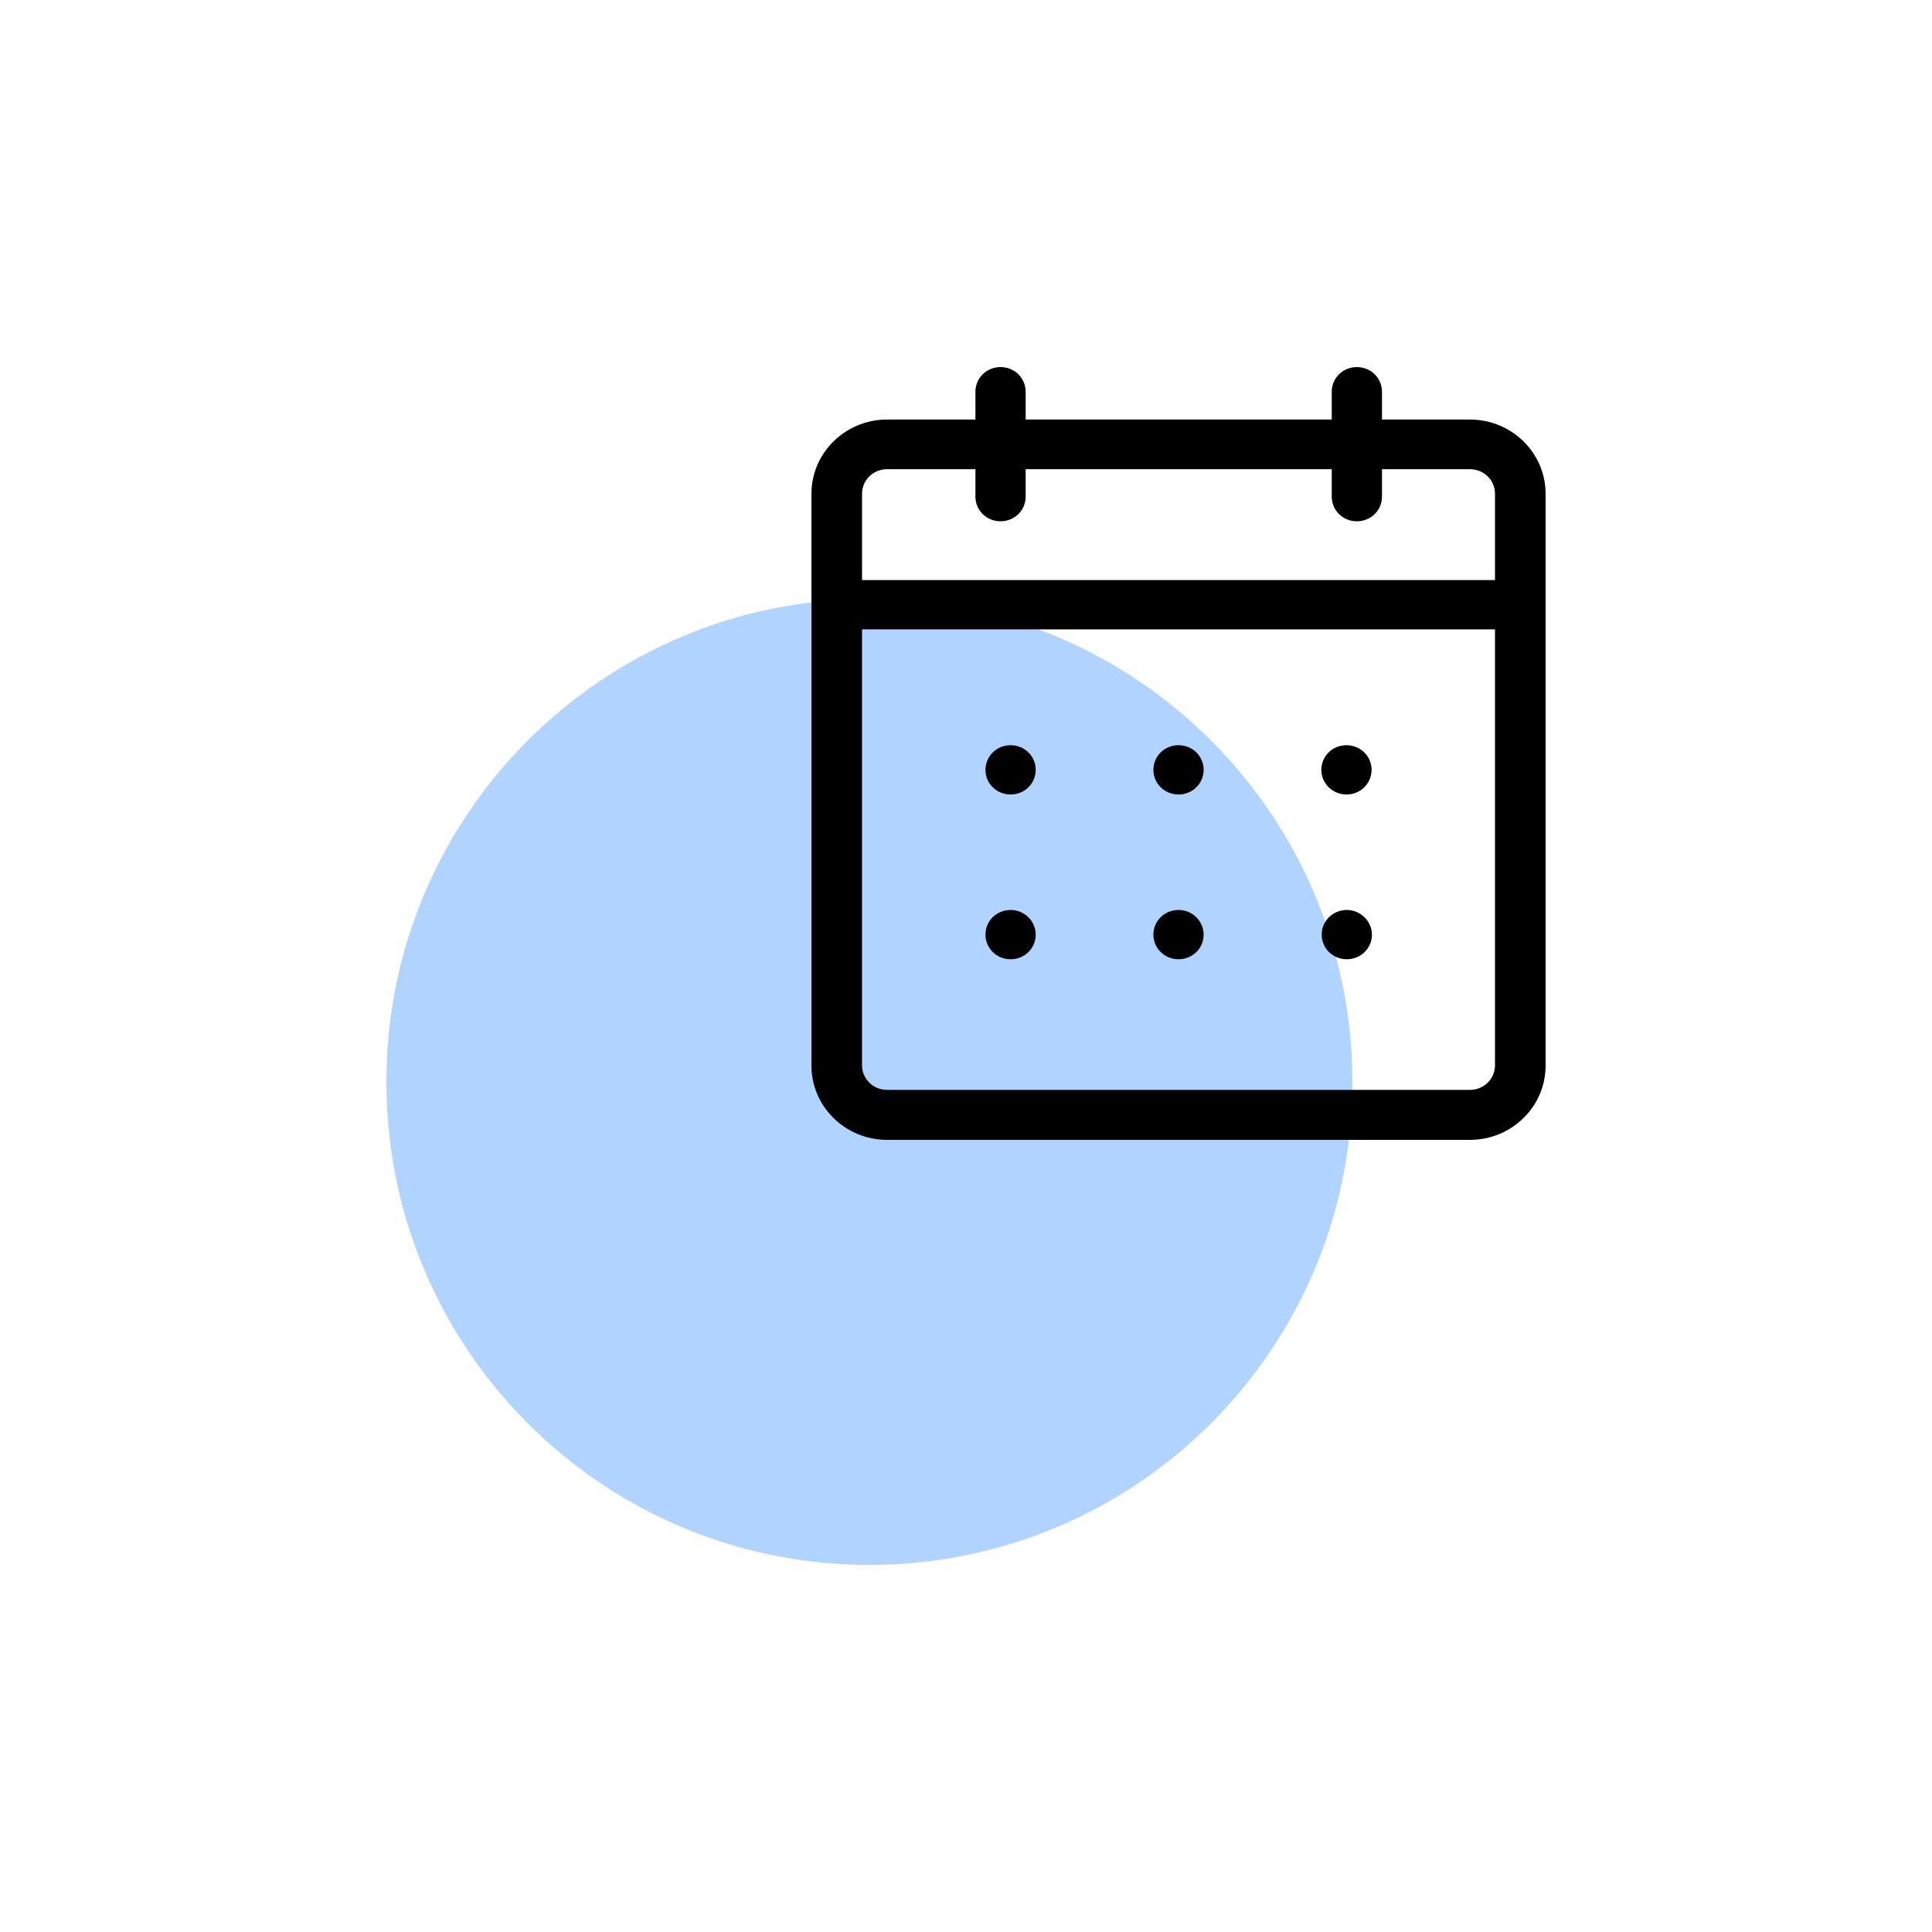
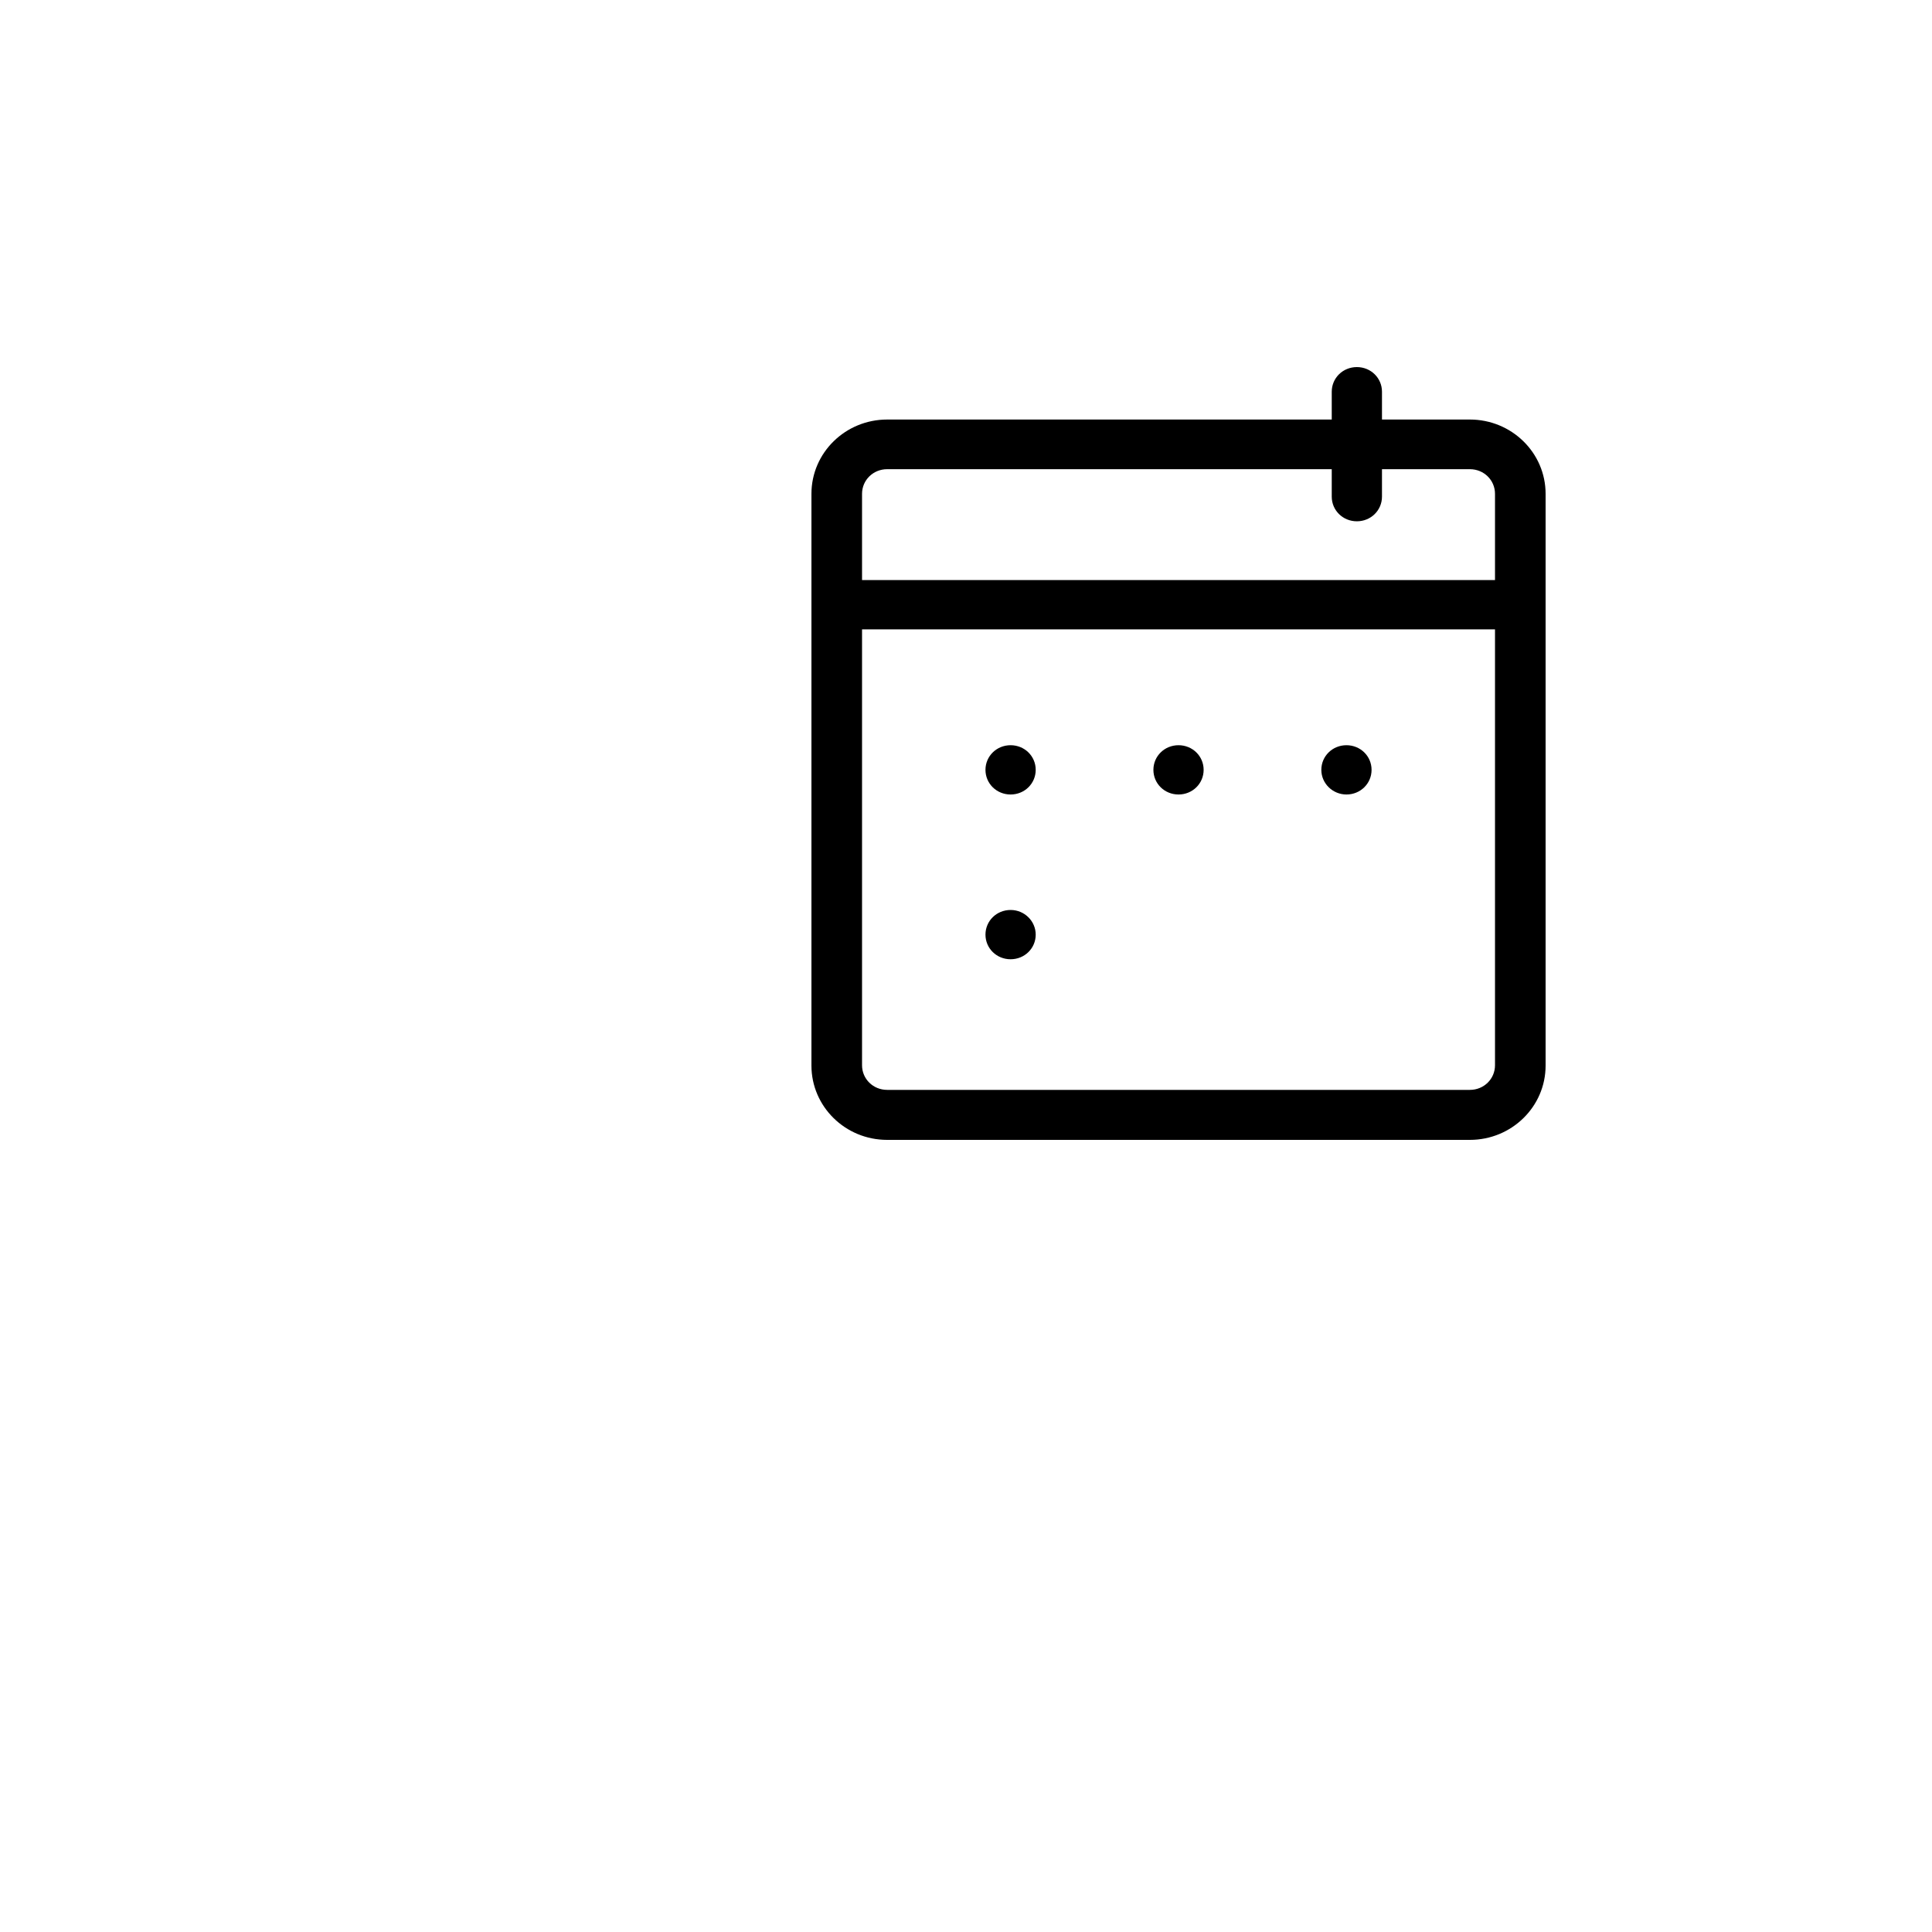
<svg xmlns="http://www.w3.org/2000/svg" width="100" height="100" viewBox="0 0 100 100" fill="none">
-   <path d="M45 81C58.807 81 70 69.807 70 56C70 42.193 58.807 31 45 31C31.193 31 20 42.193 20 56C20 69.807 31.193 81 45 81Z" fill="#B0D4FF" />
  <path d="M76.081 21.715H45.919C43.764 21.715 42 23.428 42 25.561V55.155C42 57.269 43.746 59 45.919 59H76.081C78.236 59 80 57.287 80 55.155V25.561C80 23.428 78.236 21.715 76.081 21.715ZM77.381 55.137C77.381 55.847 76.805 56.412 76.081 56.412H45.919C45.195 56.412 44.619 55.847 44.619 55.137V25.561C44.619 24.85 45.195 24.285 45.919 24.285H76.081C76.805 24.285 77.381 24.85 77.381 25.561V55.137Z" fill="black" />
  <path d="M71.531 20.276V25.706C71.531 26.417 70.955 26.982 70.231 26.982C69.506 26.982 68.931 26.417 68.931 25.706V20.276C68.931 19.565 69.506 19 70.231 19C70.955 19 71.531 19.565 71.531 20.276Z" fill="black" />
-   <path d="M53.088 20.276V25.706C53.088 26.417 52.512 26.982 51.788 26.982C51.063 26.982 50.488 26.417 50.488 25.706V20.276C50.488 19.565 51.063 19 51.788 19C52.512 19 53.088 19.565 53.088 20.276Z" fill="black" />
  <path d="M80 31.301C80 32.011 79.424 32.576 78.7 32.576H43.319C42.595 32.576 42.019 32.011 42.019 31.301C42.019 30.59 42.595 30.025 43.319 30.025H78.7C79.406 30.025 80 30.608 80 31.301Z" fill="black" />
  <path d="M53.608 39.847C53.608 40.558 53.032 41.123 52.308 41.123C51.584 41.123 51.008 40.558 51.008 39.847C51.008 39.137 51.584 38.572 52.308 38.572C53.032 38.572 53.608 39.137 53.608 39.847Z" fill="black" />
  <path d="M62.3 39.847C62.3 40.558 61.724 41.123 61 41.123C60.276 41.123 59.7 40.558 59.7 39.847C59.7 39.137 60.276 38.572 61 38.572C61.724 38.572 62.3 39.137 62.3 39.847Z" fill="black" />
  <path d="M68.392 39.847C68.392 39.137 68.968 38.572 69.692 38.572C70.416 38.572 70.992 39.137 70.992 39.847C70.992 40.558 70.416 41.123 69.692 41.123C68.986 41.123 68.392 40.558 68.392 39.847Z" fill="black" />
  <path d="M53.608 48.376C53.608 49.087 53.032 49.651 52.308 49.651C51.584 49.651 51.008 49.087 51.008 48.376C51.008 47.665 51.584 47.1 52.308 47.1C53.032 47.1 53.608 47.683 53.608 48.376Z" fill="black" />
-   <path d="M62.3 48.376C62.3 49.087 61.724 49.651 61 49.651C60.276 49.651 59.7 49.087 59.7 48.376C59.7 47.665 60.276 47.1 61 47.1C61.724 47.1 62.3 47.683 62.3 48.376Z" fill="black" />
-   <path d="M71.011 48.376C71.011 49.087 70.435 49.651 69.711 49.651C68.986 49.651 68.411 49.087 68.411 48.376C68.411 47.665 68.986 47.1 69.711 47.1C70.416 47.1 71.011 47.683 71.011 48.376Z" fill="black" />
</svg>